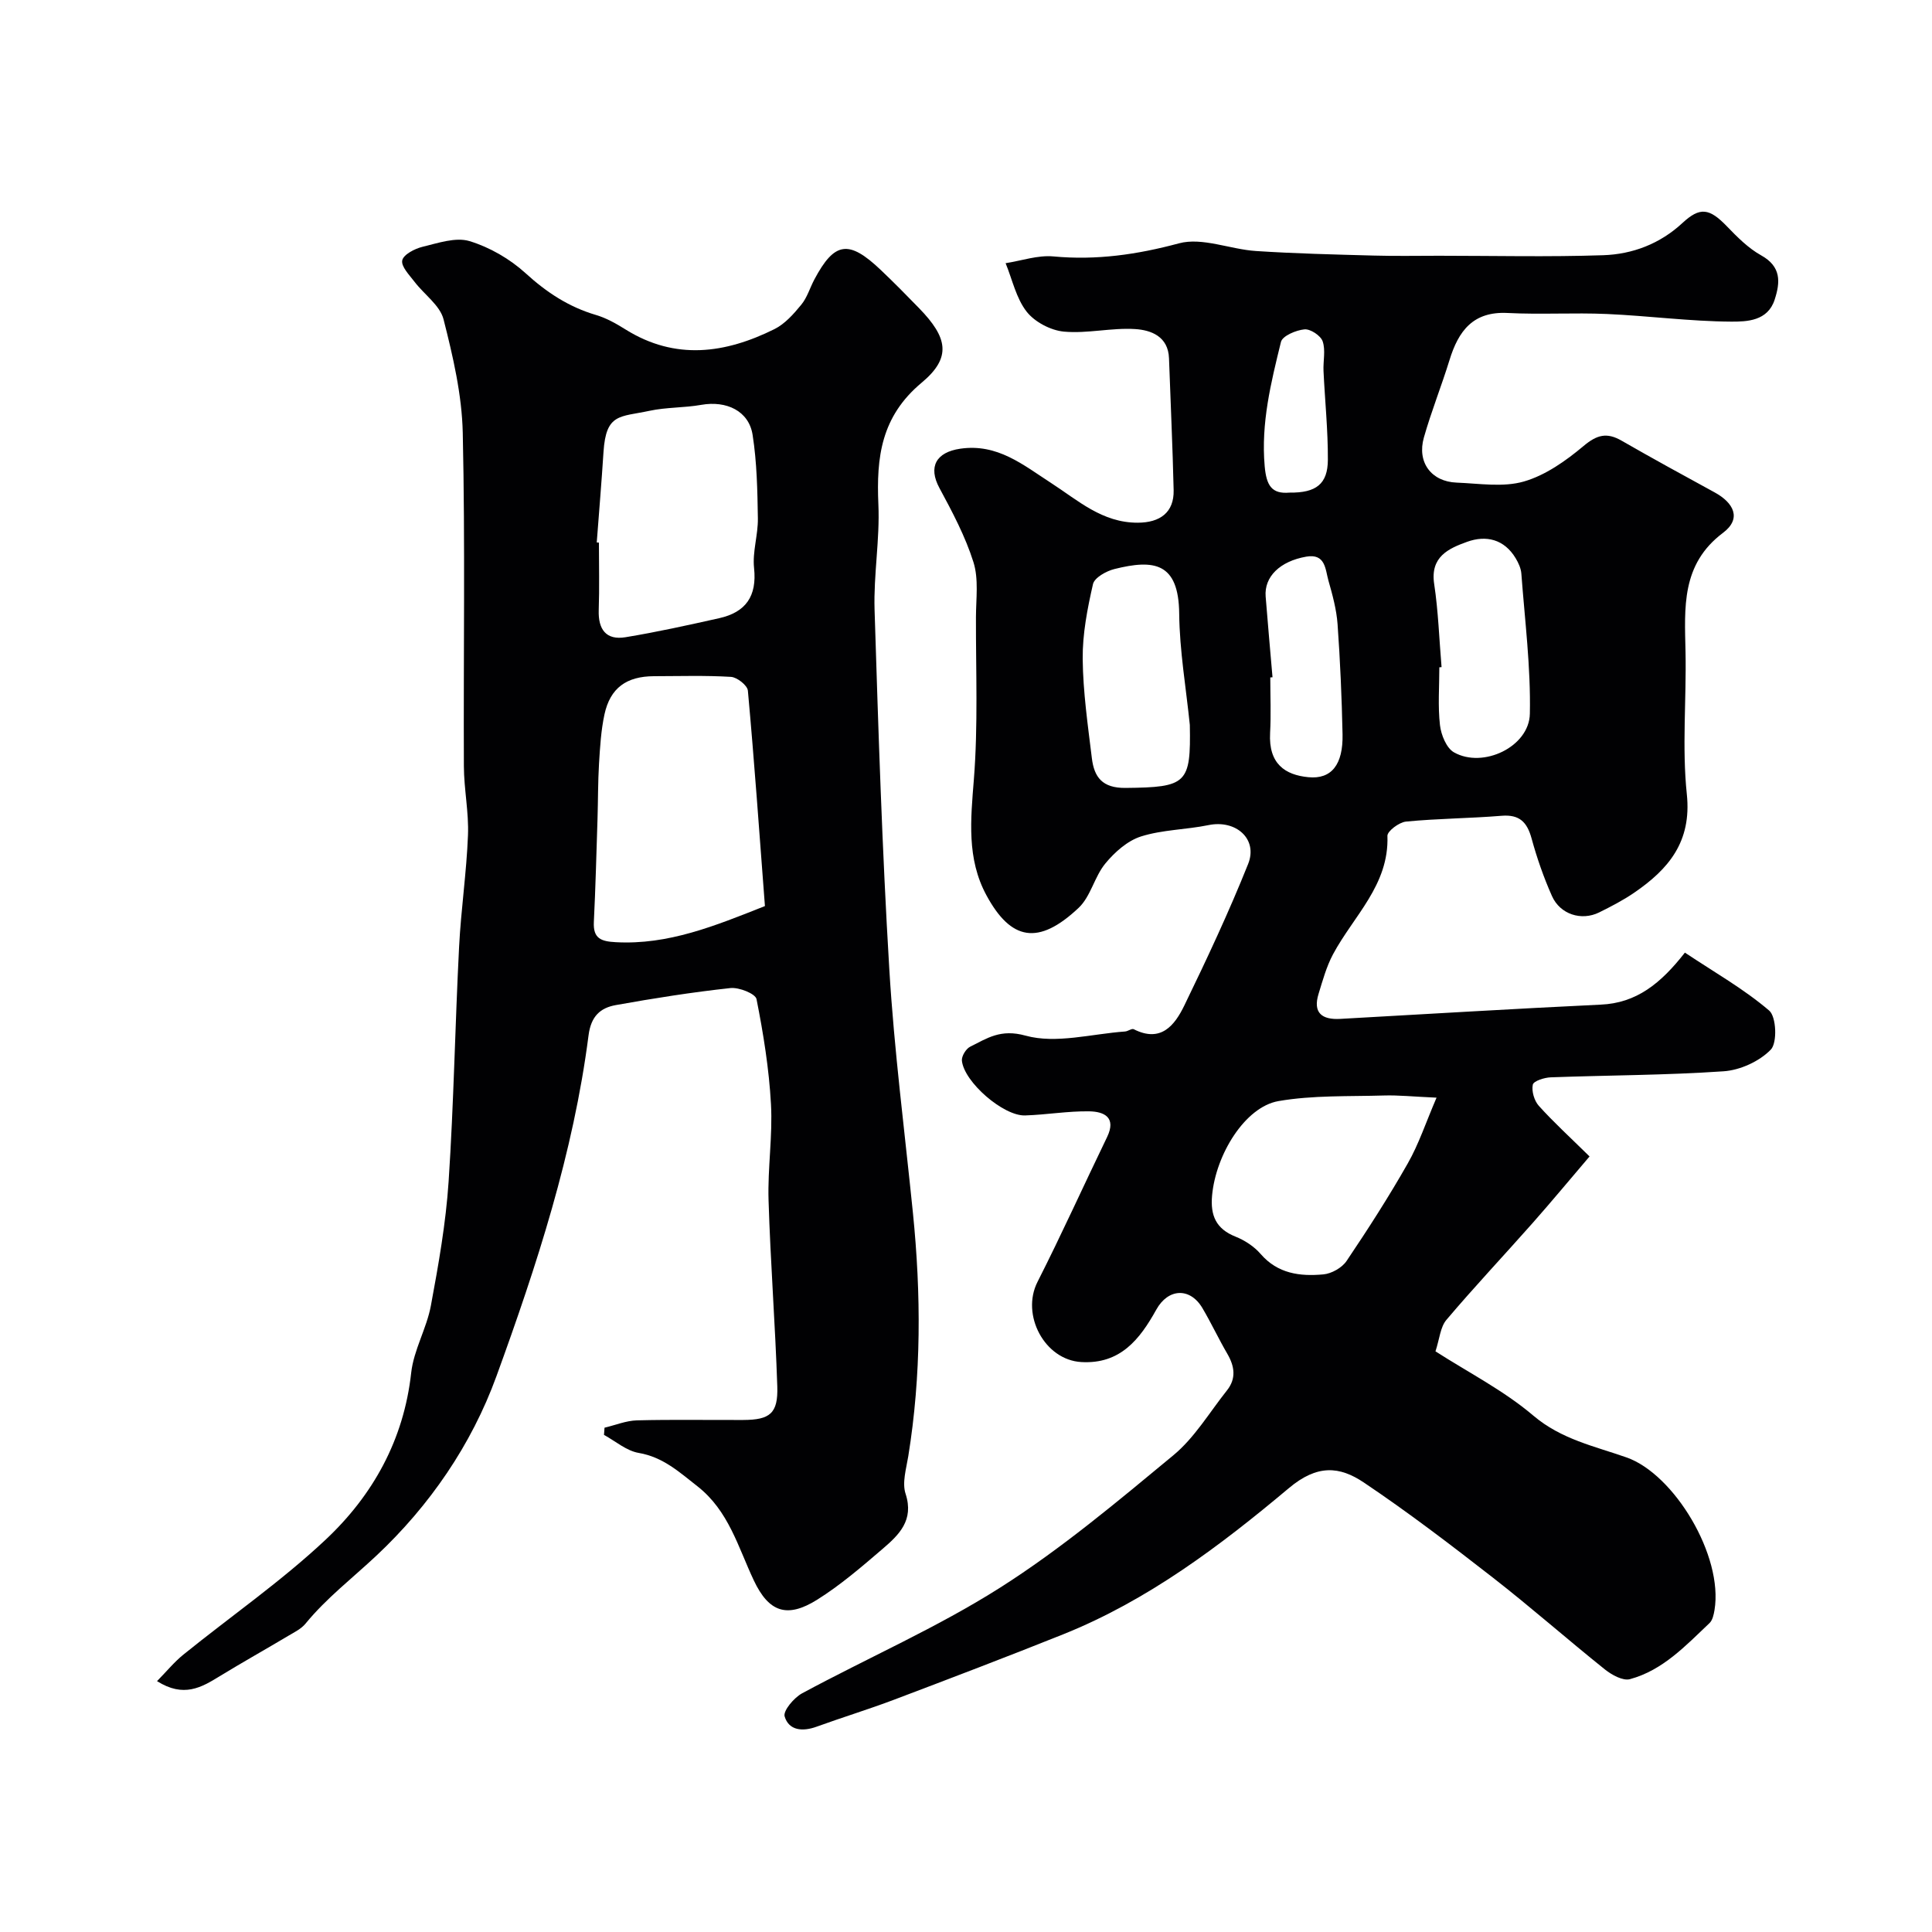
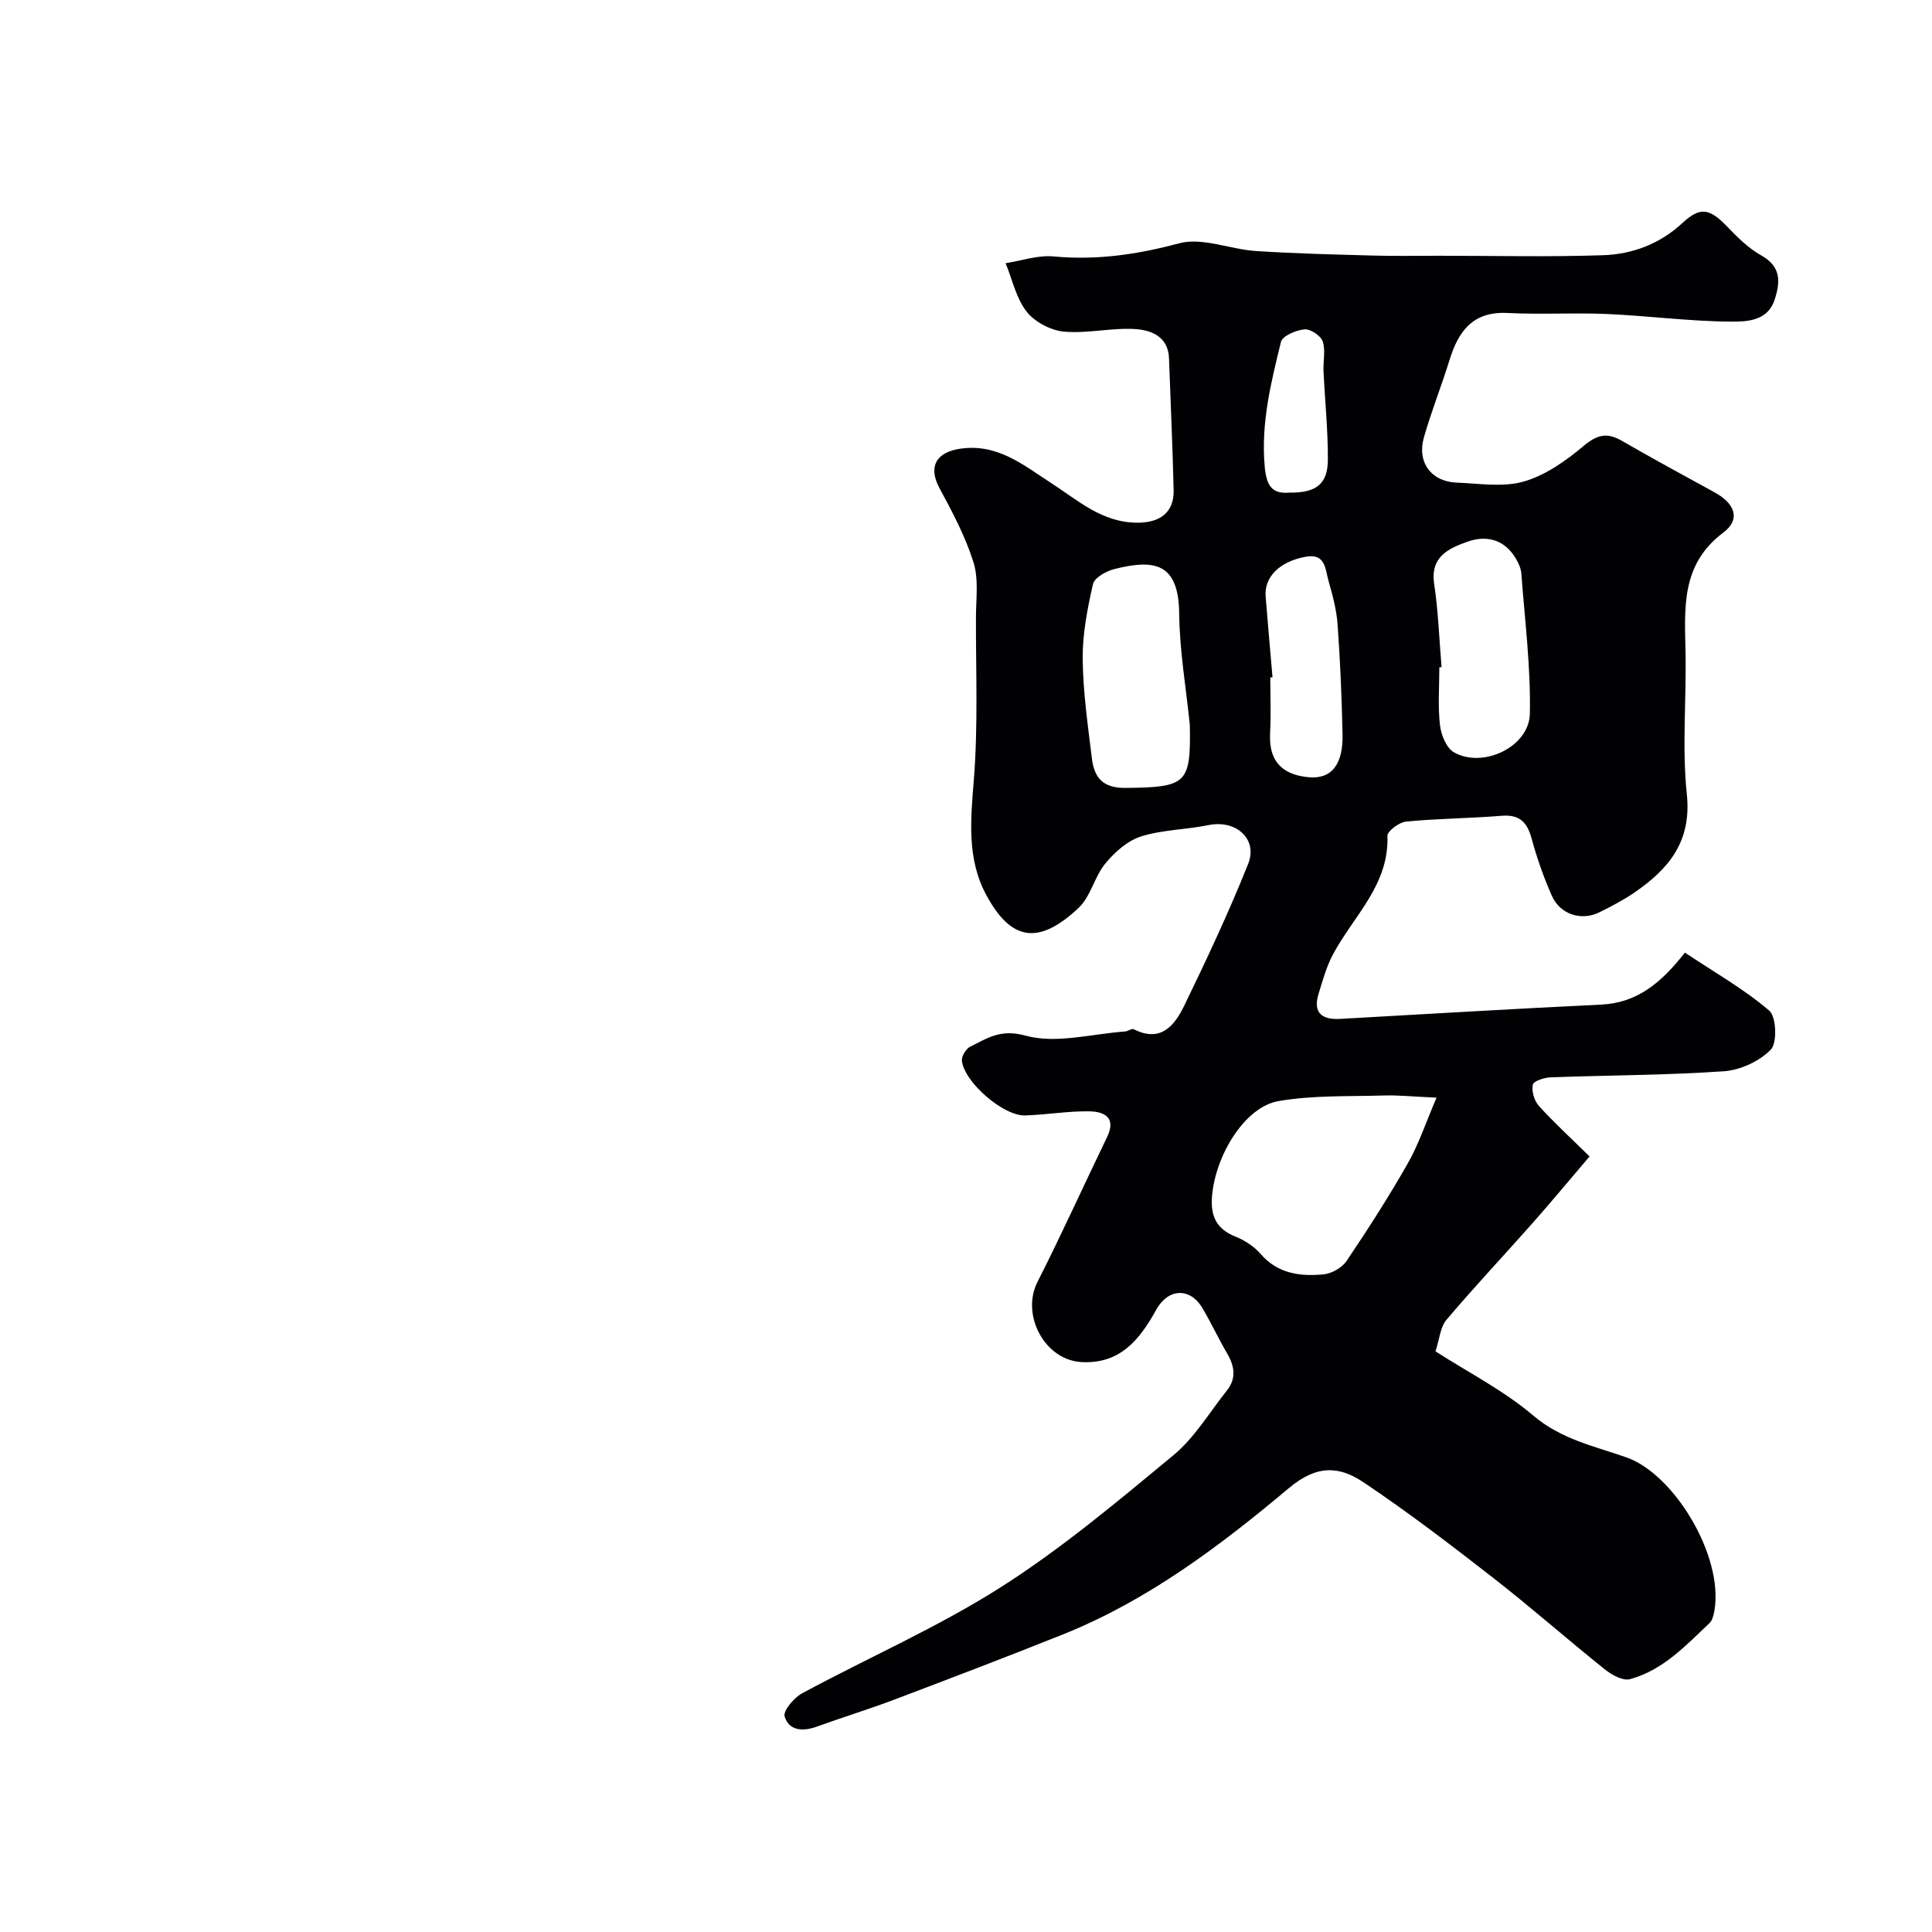
<svg xmlns="http://www.w3.org/2000/svg" enable-background="new 0 0 400 400" viewBox="0 0 400 400">
  <g fill="#010103">
    <path d="m348.84 197.23c6.11 4.07 12.22 7.53 17.45 12 1.49 1.27 1.7 6.69.33 8.09-2.36 2.43-6.35 4.25-9.78 4.48-11.9.82-23.86.81-35.79 1.25-1.32.05-3.54.76-3.7 1.52-.28 1.33.29 3.3 1.23 4.36 2.99 3.33 6.32 6.37 10.52 10.5-4.04 4.73-7.88 9.37-11.87 13.88-5.9 6.67-12.02 13.16-17.77 19.96-1.26 1.49-1.41 3.92-2.26 6.51 6.75 4.34 14.13 8.1 20.26 13.31 5.79 4.92 12.72 6.34 19.31 8.66 9.84 3.46 20.06 20.36 18.2 31.6-.16.94-.4 2.09-1.03 2.69-4.93 4.67-9.67 9.77-16.47 11.61-1.46.4-3.76-.87-5.18-2-7.82-6.26-15.33-12.89-23.23-19.04-8.73-6.8-17.54-13.53-26.72-19.69-4.98-3.34-9.6-3.77-15.48 1.17-14.24 11.95-29.19 23.24-46.72 30.27-11.61 4.65-23.29 9.1-34.99 13.53-5.31 2.01-10.76 3.67-16.1 5.61-2.88 1.04-5.72.81-6.6-2.13-.35-1.17 1.94-3.88 3.62-4.79 13.64-7.36 27.96-13.6 41-21.88 12.66-8.04 24.27-17.81 35.86-27.4 4.39-3.63 7.47-8.87 11.09-13.42 1.97-2.47 1.6-4.99.08-7.6-1.81-3.1-3.33-6.37-5.15-9.45-2.55-4.32-7.09-4.13-9.56.33-3.41 6.14-7.45 11.3-15.51 10.84-7.61-.43-12.54-9.77-9.08-16.59 5.01-9.88 9.57-19.99 14.4-29.97 1.99-4.11-.61-5.3-3.68-5.35-4.42-.07-8.85.71-13.29.85-4.48.15-12.63-6.91-13.08-11.34-.09-.92.84-2.46 1.71-2.89 3.54-1.76 6.3-3.73 11.48-2.29 6.3 1.74 13.67-.37 20.58-.86.62-.04 1.4-.68 1.81-.47 5.64 2.87 8.49-.83 10.48-4.93 4.67-9.63 9.23-19.35 13.2-29.28 2.08-5.2-2.55-9.22-8.2-8.05-4.63.95-9.52.94-13.98 2.35-2.8.89-5.46 3.26-7.39 5.61-2.25 2.73-3.02 6.82-5.52 9.17-8.34 7.86-14.02 6.76-19.09-2.6-4.11-7.59-3.26-15.68-2.6-24.01.88-11.13.4-22.37.43-33.57.01-3.82.59-7.89-.52-11.4-1.68-5.33-4.37-10.39-7.04-15.34-2.37-4.38-.7-7.41 4.31-8.14 7.71-1.12 13.01 3.35 18.78 7.08 5.56 3.59 10.6 8.26 17.96 8.24 4.62-.01 7.54-2.12 7.44-6.73-.21-9.1-.64-18.2-.96-27.3-.16-4.54-3.71-5.85-7.01-6.06-4.88-.31-9.88.97-14.73.53-2.74-.25-6.06-1.99-7.74-4.14-2.17-2.78-2.96-6.64-4.35-10.03 3.3-.51 6.67-1.7 9.9-1.4 8.91.83 17.32-.38 25.99-2.71 4.82-1.3 10.58 1.24 15.95 1.59 8.08.53 16.18.72 24.28.94 4.53.13 9.07.04 13.6.04 11.33 0 22.67.27 33.99-.11 6.09-.2 11.77-2.36 16.42-6.67 3.63-3.37 5.57-3.07 9.17.65 2.16 2.24 4.45 4.56 7.13 6.05 4.18 2.33 3.98 5.53 2.79 9.18-1.43 4.43-5.76 4.55-8.96 4.54-8.58-.05-17.15-1.2-25.74-1.58-6.85-.3-13.73.14-20.58-.21-7.16-.37-10.18 3.72-12.03 9.73-1.66 5.38-3.77 10.63-5.31 16.05-1.46 5.13 1.53 9.14 6.78 9.34 4.66.18 9.61 1.01 13.92-.23 4.48-1.29 8.71-4.29 12.37-7.36 2.76-2.32 4.81-2.85 7.85-1.1 6.37 3.66 12.82 7.19 19.27 10.71 3.96 2.16 5.66 5.43 1.75 8.37-8.71 6.54-7.96 15.52-7.77 24.66.2 9.83-.75 19.75.27 29.47 1.03 9.84-3.79 15.52-10.92 20.4-2.28 1.56-4.76 2.84-7.24 4.07-3.65 1.8-8.07.41-9.76-3.39-1.71-3.84-3.11-7.86-4.22-11.92-.93-3.39-2.5-5.01-6.23-4.7-6.58.54-13.2.56-19.77 1.2-1.43.14-3.88 1.98-3.85 2.96.38 10.17-7.03 16.59-11.27 24.53-1.35 2.53-2.13 5.39-2.98 8.16-1.24 4 .75 5.41 4.49 5.2 17.96-1 35.92-2.1 53.89-2.95 7.43-.31 12.46-4.38 17.46-10.77zm-51.42 30.03c-4.93-.22-7.9-.54-10.86-.45-7.3.22-14.72-.08-21.87 1.16-6.91 1.2-12.96 11.04-13.74 19.53-.38 4.16.81 6.93 4.87 8.54 1.91.76 3.85 2.04 5.18 3.58 3.54 4.1 8.17 4.67 12.97 4.23 1.71-.15 3.88-1.37 4.83-2.79 4.44-6.59 8.75-13.3 12.67-20.2 2.27-3.98 3.73-8.44 5.95-13.6zm-51.08-77.17c-.78-7.68-2.12-15.35-2.2-23.03-.1-10.68-5.29-11.27-13.4-9.25-1.7.42-4.15 1.79-4.45 3.13-1.16 5.07-2.18 10.32-2.13 15.49.07 6.86 1.07 13.73 1.9 20.56.48 3.9 2.15 6.19 6.96 6.14 12.72-.12 13.55-.89 13.32-13.04zm52.12-11.97c-.15.01-.3.02-.46.04 0 4-.32 8.03.13 11.97.23 2.01 1.34 4.76 2.91 5.64 6 3.39 15.56-1.15 15.7-7.98.2-9.66-1.04-19.35-1.76-29.02-.08-1.09-.6-2.23-1.17-3.18-2.37-3.95-6.12-4.84-10.07-3.41-3.83 1.38-7.66 3.09-6.81 8.72.86 5.69 1.04 11.48 1.53 17.22zm-35 2.1c-.15.01-.31.02-.46.04 0 3.83.17 7.67-.04 11.49-.35 6.42 3.14 8.7 7.93 9.16 4.79.47 7.2-2.62 7.07-8.89-.16-7.6-.49-15.2-1.03-22.78-.22-3.04-1.05-6.08-1.89-9.03-.66-2.32-.59-5.66-4.6-4.96-5.45.95-8.73 4.17-8.4 8.26.44 5.56.94 11.13 1.42 16.71zm3.52-38.23c5.5.07 7.92-1.77 7.94-6.8.03-6.12-.61-12.24-.9-18.36-.1-2.07.46-4.32-.18-6.17-.41-1.18-2.55-2.59-3.77-2.47-1.75.17-4.55 1.35-4.86 2.6-2.07 8.42-4.16 16.83-3.37 25.74.36 4.03 1.48 5.78 5.14 5.46z" />
-     <path d="m32.51 348.06c2-2.03 3.57-3.97 5.47-5.5 9.81-7.93 20.26-15.17 29.42-23.77 9.8-9.2 16.2-20.67 17.73-34.56.52-4.73 3.2-9.18 4.08-13.91 1.58-8.5 3.1-17.09 3.67-25.7 1.07-16.17 1.34-32.39 2.17-48.58.39-7.71 1.54-15.39 1.84-23.11.19-4.75-.83-9.53-.85-14.3-.1-22.99.28-45.99-.23-68.98-.17-7.89-2.02-15.84-3.98-23.54-.74-2.9-4.01-5.14-6-7.76-1.07-1.4-2.81-3.17-2.55-4.44.24-1.2 2.58-2.42 4.19-2.81 3.2-.77 6.86-2.05 9.74-1.18 4.18 1.27 8.36 3.69 11.6 6.64 4.35 3.97 8.94 6.99 14.57 8.65 2.17.64 4.23 1.81 6.16 3.02 10.31 6.42 20.62 4.96 30.8-.09 2.17-1.08 3.98-3.13 5.56-5.06 1.22-1.48 1.78-3.48 2.7-5.21 4.17-7.84 7.12-8.28 13.75-1.98 2.72 2.58 5.35 5.25 7.96 7.94 5.87 6.05 6.78 10.17.51 15.4-8.41 7.02-9.39 15.44-8.96 25.22.32 7.24-1.01 14.54-.79 21.79.78 24.8 1.56 49.62 3.05 74.39 1.01 16.86 3.19 33.65 4.89 50.47 1.7 16.84 1.75 33.64-.96 50.39-.42 2.58-1.31 5.49-.56 7.78 1.8 5.51-1.39 8.52-4.78 11.43-4.34 3.72-8.73 7.5-13.55 10.52-6.22 3.88-9.98 2.56-13.08-3.99-3.27-6.9-5.19-14.44-11.72-19.54-3.77-2.95-7.1-6.02-12.13-6.88-2.53-.43-4.8-2.43-7.18-3.73.04-.5.07-1 .11-1.49 2.24-.53 4.47-1.46 6.72-1.52 7.33-.19 14.66-.05 21.99-.08 5.54-.02 7.24-1.35 7.06-6.93-.42-12.87-1.42-25.73-1.81-38.6-.2-6.62.87-13.28.5-19.88-.4-7.28-1.57-14.56-2.99-21.72-.22-1.13-3.64-2.49-5.42-2.29-7.93.86-15.84 2.11-23.7 3.52-3.23.58-5.15 2.3-5.66 6.28-3.13 24.36-10.72 47.61-19.06 70.54-5.18 14.25-13.87 26.86-24.88 37.19-4.93 4.63-10.32 8.76-14.66 14.06-.89 1.09-2.32 1.78-3.58 2.53-4.73 2.82-9.54 5.51-14.23 8.38-3.75 2.3-7.42 4.47-12.93.99zm125.86-160.47c-1.15-15.14-2.19-29.88-3.53-44.6-.1-1.09-2.23-2.77-3.49-2.85-5.3-.32-10.63-.15-15.95-.14-5.69.02-9.06 2.43-10.25 7.9-.72 3.33-.92 6.8-1.13 10.22-.23 3.8-.19 7.61-.31 11.42-.23 7.12-.41 14.25-.76 21.36-.17 3.44 1.53 4.01 4.55 4.17 10.84.59 20.49-3.36 30.87-7.48zm-34.82-75.28c.15.01.3.02.45.03 0 4.66.12 9.33-.04 13.99-.13 3.98 1.52 6.26 5.54 5.6 6.51-1.07 12.96-2.5 19.4-3.94 5.49-1.23 7.85-4.53 7.22-10.39-.36-3.35.84-6.84.79-10.26-.09-5.78-.2-11.61-1.09-17.3-.77-4.96-5.41-7.14-10.63-6.22-3.55.63-7.24.48-10.75 1.24-6.11 1.31-8.97.47-9.49 8.5-.4 6.26-.93 12.51-1.4 18.75z" />
  </g>
</svg>